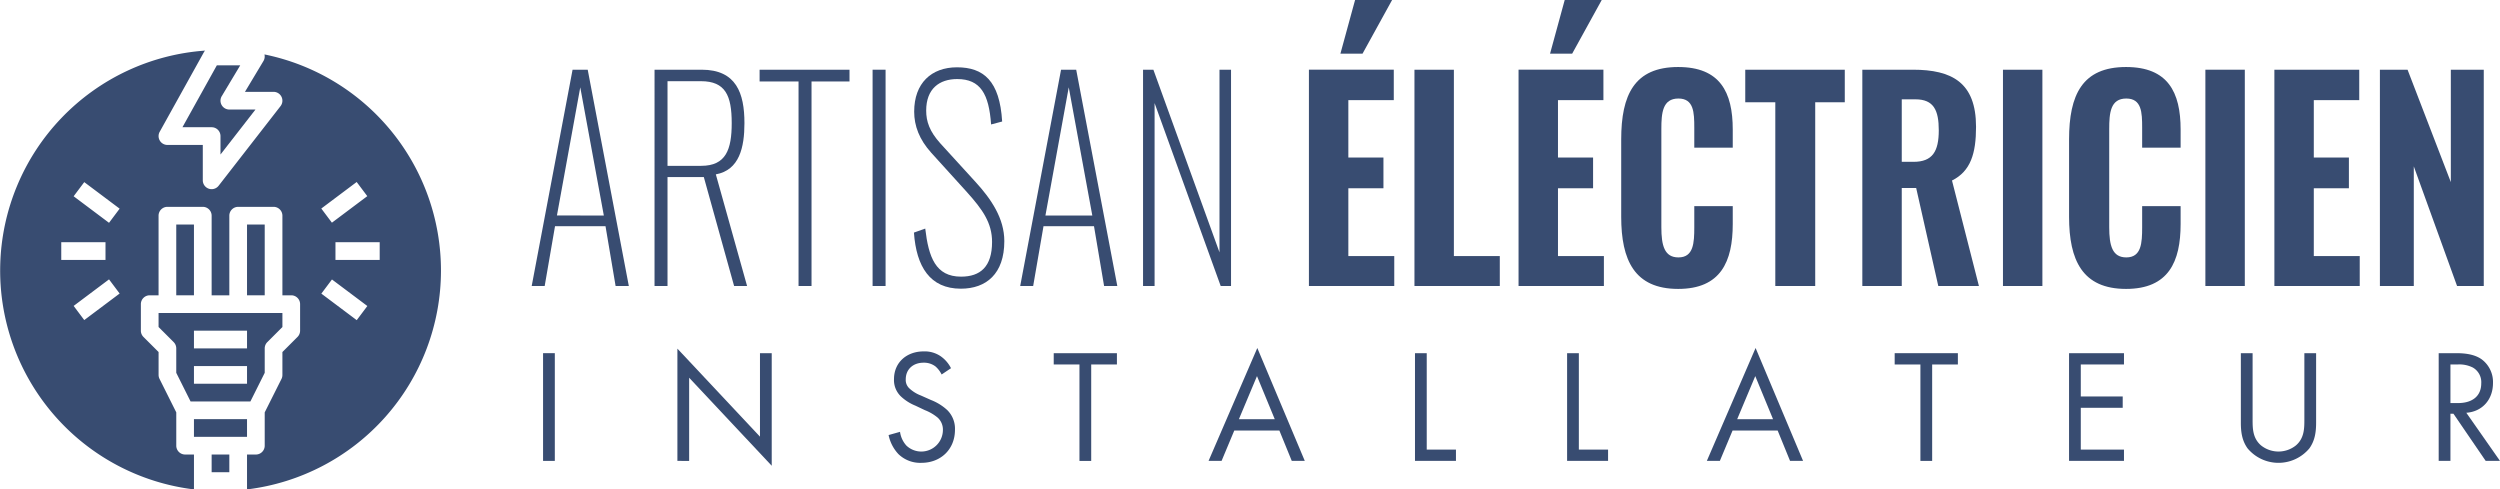
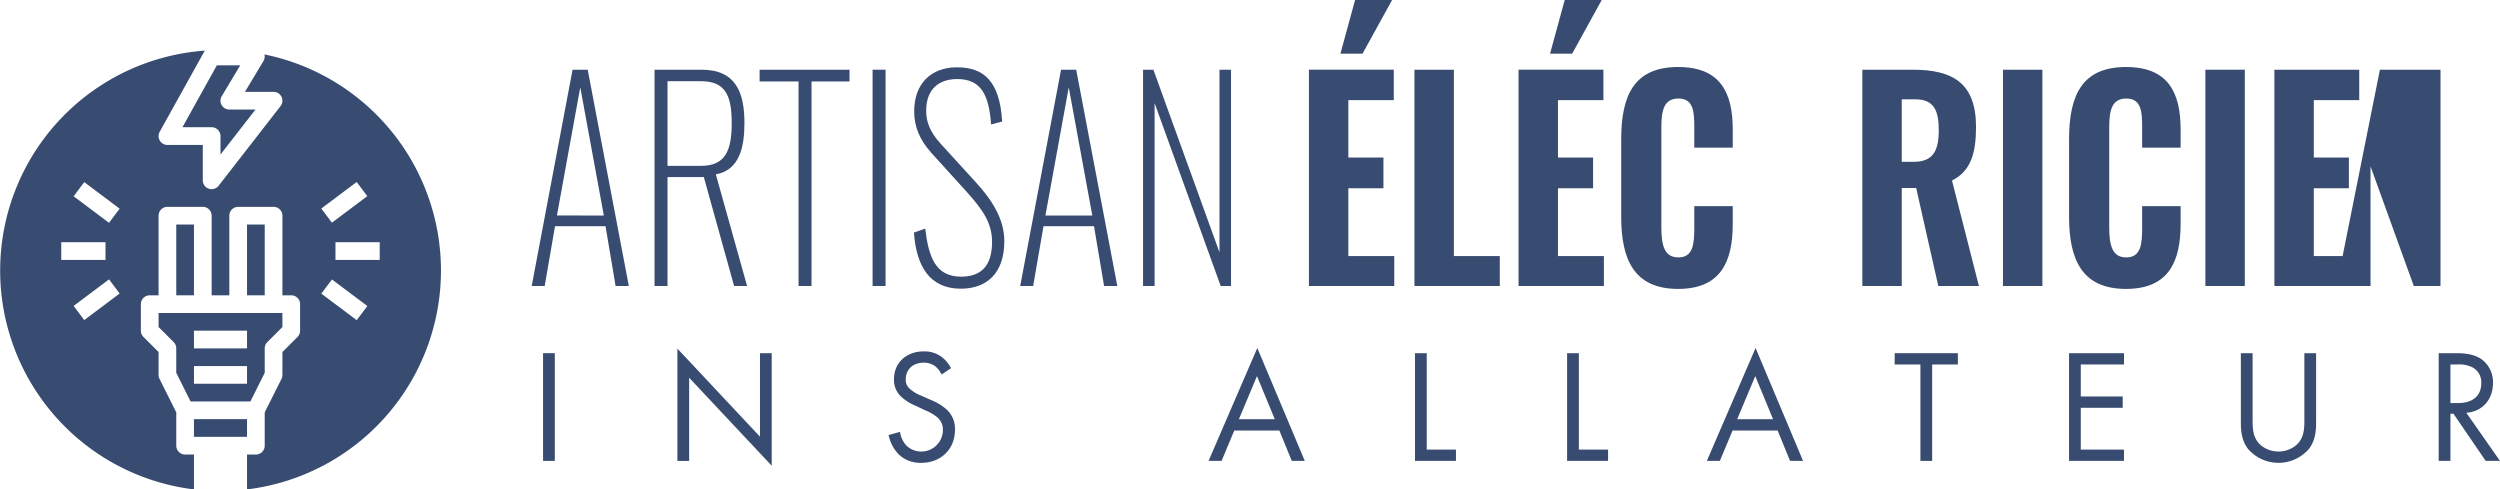
<svg xmlns="http://www.w3.org/2000/svg" width="777.191" height="152.148" viewBox="0 0 777.191 152.148">
  <defs>
    <style>.a{fill:#384c71;}</style>
  </defs>
  <g transform="translate(-463.501 -2302.225)">
    <g transform="translate(628.794 2302.225)">
      <path class="a" d="M1177.861,2394.2h4.708l12.78,67.241h-4.11l-3.139-18.6h-15.694l-3.214,18.6h-4.036Zm9.716,45.326-7.324-39.847L1173,2439.524Z" transform="translate(-1165.156 -2372.531)" />
      <path class="a" d="M1327.267,2394.2h14.648c10.762,0,13.3,7.305,13.3,16.6,0,7.554-1.57,14.61-8.894,15.938l9.716,34.7H1352l-9.417-33.87H1331.3v33.87h-4.036Zm14.5,29.885c7.7,0,9.492-5.064,9.492-13.282,0-8.551-1.943-13.033-9.566-13.033H1331.3v26.315Z" transform="translate(-1289.078 -2372.531)" />
      <path class="a" d="M1478.013,2397.851h-12.107V2394.2h27.951v3.653h-11.808v63.589h-4.036Z" transform="translate(-1395.057 -2372.531)" />
      <path class="a" d="M1615.01,2394.2h4.036v67.241h-4.036Z" transform="translate(-1509.035 -2372.531)" />
      <path class="a" d="M1669.575,2442.412l3.512-1.245c1.046,8.883,3.214,14.943,11.136,14.943,5.979,0,9.641-3.072,9.641-10.792,0-5.894-2.915-10.044-7.847-15.523l-11.061-12.2c-3.737-4.151-5.306-8.384-5.306-12.784,0-8.882,5.381-13.78,13.3-13.78,8.221,0,13.3,4.151,14.05,16.852l-3.438.913c-.673-9.464-3.288-14.112-10.538-14.112-5.53,0-9.641,2.988-9.641,9.8,0,3.4,1.047,6.475,4.41,10.211l10.911,11.954c4.858,5.313,8.968,11.29,8.968,18.429,0,10.128-5.605,14.776-13.527,14.776C1674.582,2459.844,1670.322,2453.037,1669.575,2442.412Z" transform="translate(-1550.746 -2370.106)" />
      <path class="a" d="M1822.5,2394.2h4.708l12.78,67.241h-4.11l-3.139-18.6h-15.695l-3.214,18.6H1809.8Zm9.716,45.326-7.324-39.847-7.25,39.847Z" transform="translate(-1657.936 -2372.531)" />
      <path class="a" d="M1971.909,2394.2h3.214l20.552,56.781V2394.2h3.588v67.241h-3.214l-20.552-56.865v56.865h-3.587Z" transform="translate(-1781.857 -2372.531)" />
      <path class="a" d="M2190.81,2323.892h26.382v9.464h-14.125V2351.2h10.911v9.547h-10.911v21.086h14.274v9.3H2190.81Zm14.349-21.667h11.509l-9.192,16.686H2200.6Z" transform="translate(-1949.191 -2302.225)" />
      <path class="a" d="M2330.081,2394.2h12.257v57.944h14.274v9.3h-26.531Z" transform="translate(-2055.653 -2372.531)" />
      <path class="a" d="M2467.45,2323.892h26.382v9.464h-14.125V2351.2h10.911v9.547h-10.911v21.086h14.274v9.3H2467.45Zm14.349-21.667h11.51l-9.193,16.686h-6.875Z" transform="translate(-2160.661 -2302.225)" />
      <path class="a" d="M2602.915,2437.245v-24.074c0-13.863,4.11-22.5,17.712-22.5,13,0,16.965,7.8,16.965,19.425v5.645h-11.958v-6.226c0-4.732-.149-9.049-4.932-9.049-4.933,0-5.306,4.483-5.306,9.463v30.549c0,5.728.972,9.381,5.306,9.381,4.708,0,4.932-4.483,4.932-9.381v-6.558h11.958v5.562c0,11.7-3.737,20.172-16.965,20.172C2607.025,2459.658,2602.915,2450.693,2602.915,2437.245Z" transform="translate(-2264.213 -2369.838)" />
-       <path class="a" d="M2775.956,2404.326h-9.342V2394.2h30.941v10.128h-9.192v57.114h-12.406Z" transform="translate(-2389.349 -2372.531)" />
      <path class="a" d="M2921.111,2394.2h15.694c12.182,0,19.656,3.984,19.656,17.765,0,8.219-1.644,13.781-7.474,16.686l8.371,32.791h-12.63l-6.876-30.466h-4.484v30.466h-12.257Zm15.919,28.64c5.9,0,7.847-3.238,7.847-9.8,0-6.226-1.569-9.629-7.249-9.629h-4.26v19.425Z" transform="translate(-2507.45 -2372.531)" />
      <path class="a" d="M3106.7,2394.2h12.256v67.241H3106.7Z" transform="translate(-2649.319 -2372.531)" />
      <path class="a" d="M3193.939,2437.245v-24.074c0-13.863,4.111-22.5,17.712-22.5,13,0,16.965,7.8,16.965,19.425v5.645h-11.958v-6.226c0-4.732-.149-9.049-4.933-9.049-4.932,0-5.306,4.483-5.306,9.463v30.549c0,5.728.972,9.381,5.306,9.381,4.708,0,4.933-4.483,4.933-9.381v-6.558h11.958v5.562c0,11.7-3.737,20.172-16.965,20.172C3198.05,2459.658,3193.939,2450.693,3193.939,2437.245Z" transform="translate(-2716.006 -2369.838)" />
      <path class="a" d="M3373.818,2394.2h12.257v67.241h-12.257Z" transform="translate(-2853.51 -2372.531)" />
      <path class="a" d="M3464.865,2394.2h26.382v9.463h-14.125v17.848h10.912v9.546h-10.912v21.086H3491.4v9.3h-26.531Z" transform="translate(-2923.108 -2372.531)" />
-       <path class="a" d="M3604.137,2394.2h8.594l13.453,34.949V2394.2h10.239v67.241h-8.3l-13.452-37.19v37.19h-10.538Z" transform="translate(-3029.572 -2372.531)" />
+       <path class="a" d="M3604.137,2394.2h8.594V2394.2h10.239v67.241h-8.3l-13.452-37.19v37.19h-10.538Z" transform="translate(-3029.572 -2372.531)" />
      <g transform="translate(3.533 108.185)">
        <path class="a" d="M1183.808,2768.282v33.49h-3.653v-33.49Z" transform="translate(-1180.155 -2766.675)" />
        <path class="a" d="M1357.43,2797.209v-34.9l25.67,27.364V2763.72h3.653v35l-25.67-27.364v25.858Z" transform="translate(-1315.668 -2762.113)" />
        <path class="a" d="M1652.615,2773.118a8.047,8.047,0,0,0-1.925-2.511,5.86,5.86,0,0,0-3.7-1.155c-3.258,0-5.529,2.059-5.529,5.172a3.54,3.54,0,0,0,1.234,2.912,10.722,10.722,0,0,0,3.456,2.109l3.159,1.406a15.952,15.952,0,0,1,5.084,3.163,8.132,8.132,0,0,1,2.369,6.075c0,6.176-4.492,10.293-10.416,10.293a9.721,9.721,0,0,1-7.158-2.711,12.209,12.209,0,0,1-3.061-5.925l3.554-1a7.961,7.961,0,0,0,1.975,4.268,6.717,6.717,0,0,0,11.354-4.77,5.038,5.038,0,0,0-1.629-3.917,14.317,14.317,0,0,0-3.949-2.309l-2.962-1.406a14.538,14.538,0,0,1-4.393-2.762,7.01,7.01,0,0,1-2.271-5.473c0-5.171,3.9-8.636,9.231-8.636a8.81,8.81,0,0,1,5.282,1.506,10.077,10.077,0,0,1,3.208,3.716Z" transform="translate(-1528.711 -2764.884)" />
-         <path class="a" d="M1865.706,2771.8v29.975h-3.653V2771.8h-8v-3.514H1873.7v3.514Z" transform="translate(-1695.301 -2766.675)" />
        <path class="a" d="M2080.381,2787.119h-14.019l-3.949,9.439h-4.048l15.155-35.1,14.76,35.1h-4.048Zm-1.431-3.514-5.529-13.406-5.628,13.406Z" transform="translate(-1851.479 -2761.462)" />
        <path class="a" d="M2334.429,2768.282v29.975h9.083v3.515h-12.736v-33.49Z" transform="translate(-2059.717 -2766.675)" />
        <path class="a" d="M2535.173,2768.282v29.975h9.083v3.515H2531.52v-33.49Z" transform="translate(-2213.171 -2766.675)" />
        <path class="a" d="M2737.935,2787.119h-14.019l-3.949,9.439h-4.048l15.155-35.1,14.76,35.1h-4.048Zm-1.431-3.514-5.529-13.406-5.628,13.406Z" transform="translate(-2354.13 -2761.462)" />
        <path class="a" d="M2975.463,2771.8v29.975h-3.653V2771.8h-8v-3.514h19.647v3.514Z" transform="translate(-2543.626 -2766.675)" />
        <path class="a" d="M3210.976,2771.8h-13.427v9.942h13.032v3.515h-13.032v13h13.427v3.515H3193.9v-33.49h17.08Z" transform="translate(-2719.507 -2766.675)" />
        <path class="a" d="M3424.279,2788.818c0,2.812,0,5.875,2.616,8.134a8.68,8.68,0,0,0,10.86,0c2.616-2.259,2.616-5.322,2.616-8.134v-20.536h3.653v21.54c0,2.812-.3,5.523-2.074,8.033a12.512,12.512,0,0,1-19.252,0c-1.777-2.51-2.073-5.222-2.073-8.033v-21.54h3.653Z" transform="translate(-2892.825 -2766.675)" />
        <path class="a" d="M3687,2768.282c2.221,0,5.528.151,8,1.858a8.787,8.787,0,0,1,3.6,7.431c0,5.121-3.307,8.887-8.293,9.239l10.465,14.962h-4.443l-10.021-14.661h-.938v14.661h-3.653v-33.49Zm-1.629,15.515h2.32c4.542,0,7.257-2.209,7.257-6.125a5.233,5.233,0,0,0-2.617-4.921,9.255,9.255,0,0,0-4.739-.954h-2.221Z" transform="translate(-3092.413 -2766.675)" />
      </g>
    </g>
    <g transform="translate(463.501 2317.951)">
      <rect class="a" width="5.5" height="22" transform="translate(54.794 54.076)" />
      <path class="a" d="M705.752,2733.863v-7.6a2.75,2.75,0,0,1,.806-1.944l4.694-4.694v-4.362h-38.5v4.362l4.694,4.694a2.75,2.75,0,0,1,.806,1.944v7.6l4.449,8.9h18.6Zm-5.5,3.4h-16.5v-5.5h16.5Zm0-11h-16.5v-5.5h16.5Z" transform="translate(-623.457 -2633.686)" />
      <rect class="a" width="16.5" height="5.5" transform="translate(60.294 114.575)" />
      <rect class="a" width="5.5" height="22" transform="translate(76.794 54.076)" />
      <path class="a" d="M713.345,2407.659a2.75,2.75,0,0,1,2.75,2.75v5.734l10.876-13.984h-8.126a2.75,2.75,0,0,1-2.354-4.166l5.747-9.584h-7.271l-10.7,19.25Z" transform="translate(-647.551 -2383.832)" />
-       <rect class="a" width="5.5" height="5.5" transform="translate(65.794 125.575)" />
      <path class="a" d="M600.589,2437.354a68.567,68.567,0,0,0-54.871-67.179,2.749,2.749,0,0,1-.317,2.048l-5.747,9.583h8.891a2.75,2.75,0,0,1,2.17,4.438L531.465,2411a2.751,2.751,0,0,1-2.17,1.062,2.785,2.785,0,0,1-.891-.148,2.75,2.75,0,0,1-1.859-2.6v-11h-11a2.75,2.75,0,0,1-2.4-4.086l13.75-24.75a2.736,2.736,0,0,1,.356-.491A68.544,68.544,0,0,0,523.8,2505.4v-10.847h-2.75a2.75,2.75,0,0,1-2.75-2.75v-10.351l-5.211-10.42a2.748,2.748,0,0,1-.289-1.229v-7.112L508.1,2458a2.75,2.75,0,0,1-.806-1.944v-8.25a2.75,2.75,0,0,1,2.75-2.75h2.75v-24.75a2.75,2.75,0,0,1,2.75-2.75h11a2.75,2.75,0,0,1,2.75,2.75v24.75h5.5v-24.75a2.75,2.75,0,0,1,2.75-2.75h11a2.75,2.75,0,0,1,2.75,2.75v24.75h2.75a2.75,2.75,0,0,1,2.75,2.75v8.25a2.75,2.75,0,0,1-.806,1.944l-4.694,4.694v7.112a2.747,2.747,0,0,1-.275,1.229l-5.225,10.42v10.351a2.75,2.75,0,0,1-2.75,2.75h-2.75V2505.4A68.552,68.552,0,0,0,600.589,2437.354Zm-118.043-3.3v-5.5H496.3v5.5Zm7.148,18.7-3.3-4.4,11-8.25,3.3,4.4Zm7.7-30.234-11-8.25,3.3-4.4,11,8.25Zm84.146,6.036v5.5h-13.75v-5.5Zm-7.155-18.725,3.3,4.4-11,8.25-3.3-4.4Zm.016,42.952-11-8.25,3.3-4.4,11,8.25Z" transform="translate(-463.501 -2368.98)" />
    </g>
  </g>
</svg>